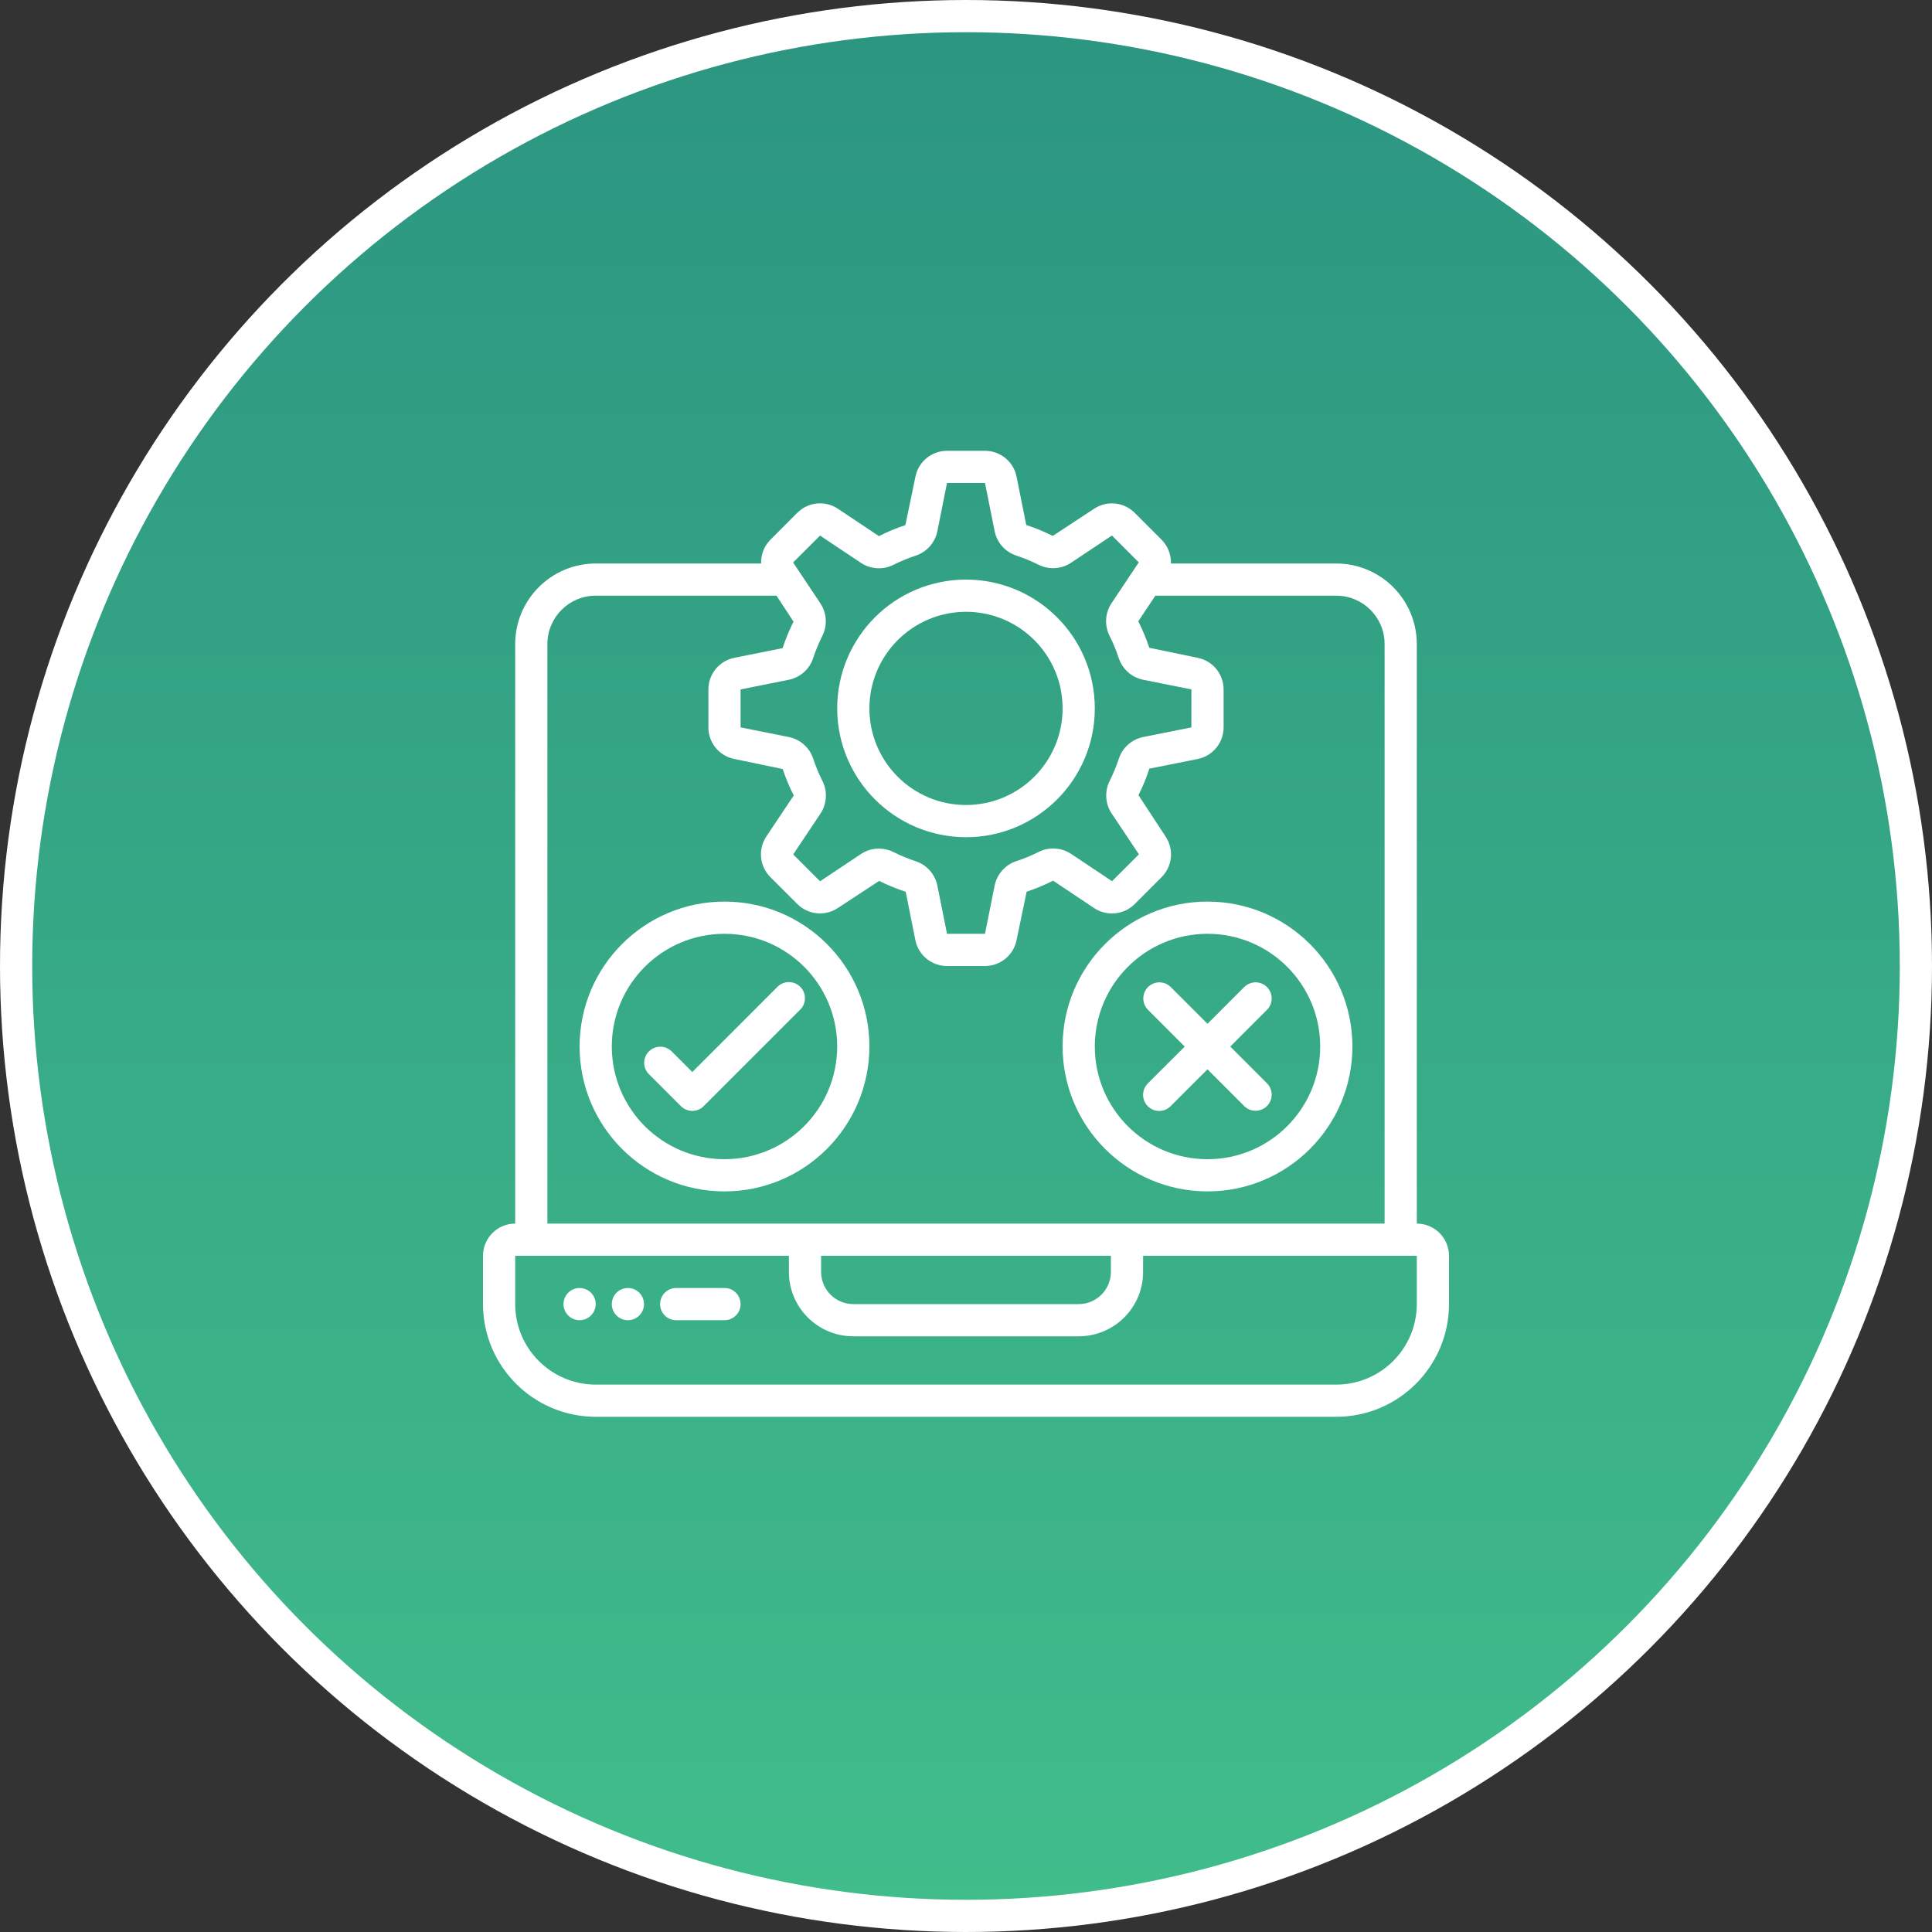
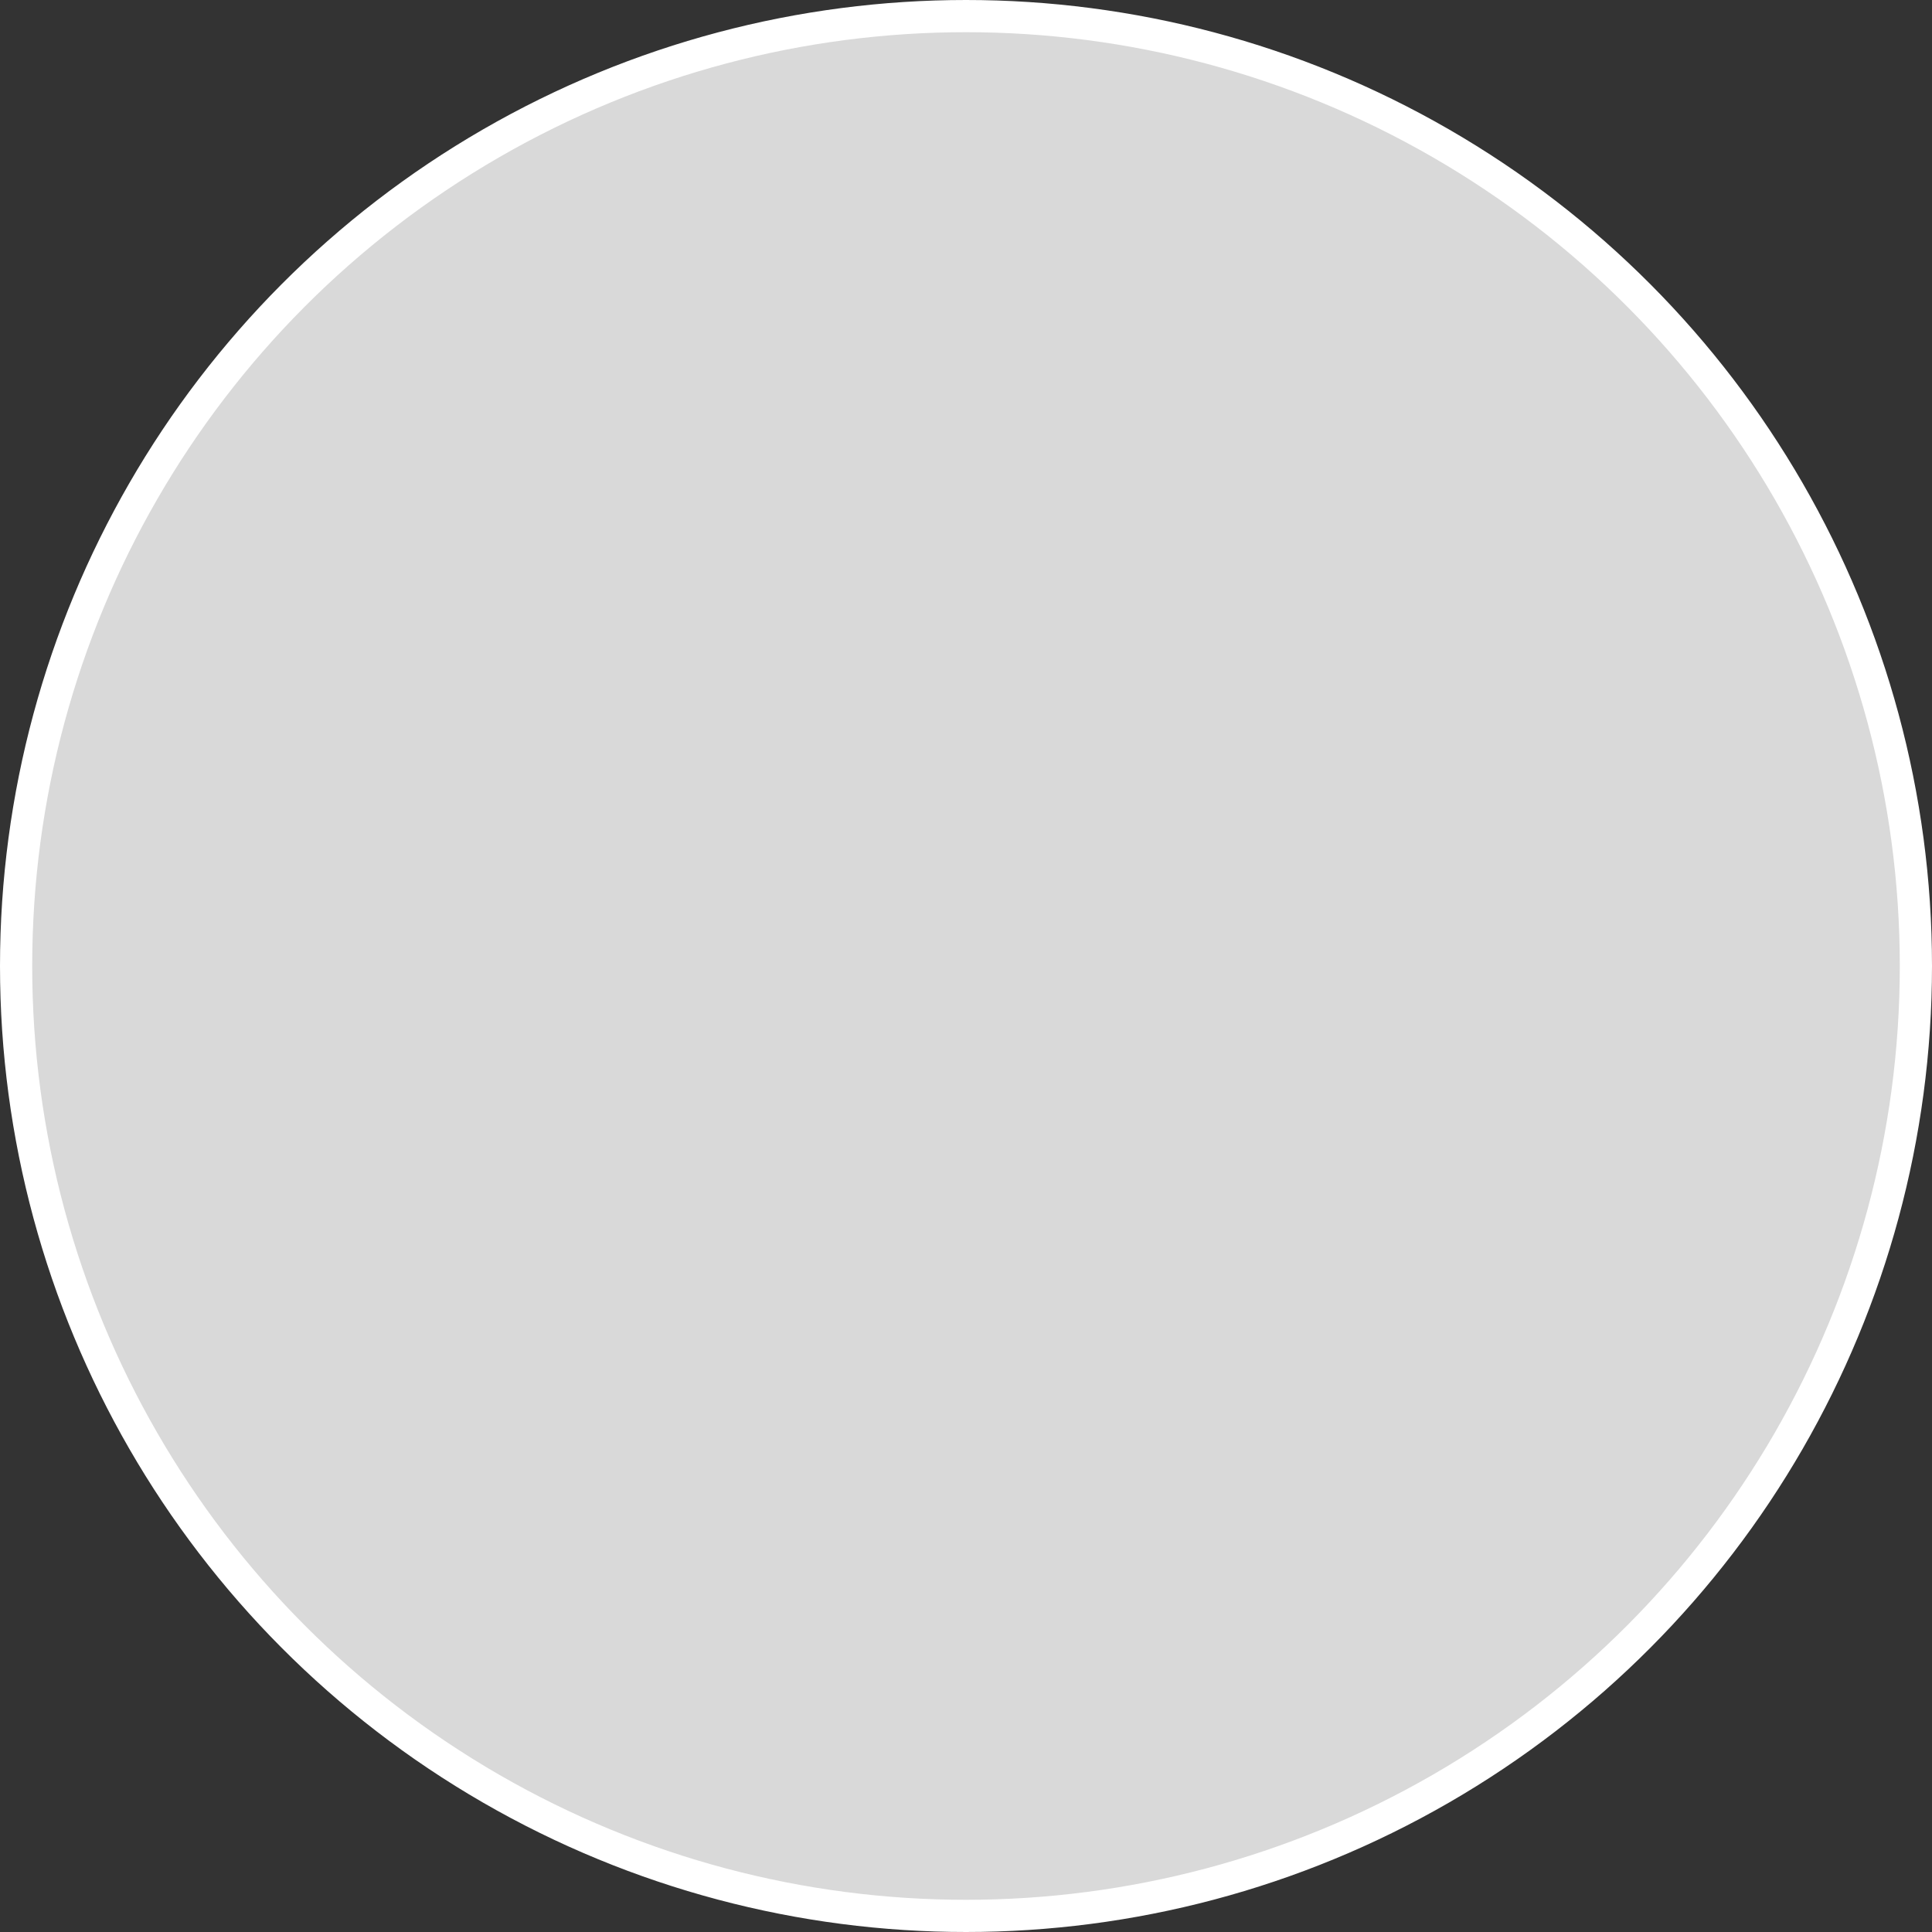
<svg xmlns="http://www.w3.org/2000/svg" width="60" height="60" viewBox="0 0 60 60" fill="none">
  <rect x="0" y="0" width="60" height="60" fill="#333333" stroke="none" />
  <circle cx="30" cy="30" r="29.5" fill="#D9D9D9" />
-   <circle cx="30" cy="30" r="29.5" fill="url(#paint0_linear_874_2538)" />
  <circle cx="30" cy="30" r="29.5" stroke="white" />
  <g clip-path="url(#clip0_874_2538)">
    <path d="M44 38V20C43.998 18.62 42.88 17.502 41.5 17.5H36.364C36.373 17.224 36.268 16.956 36.074 16.761L35.239 15.927C34.903 15.589 34.375 15.536 33.978 15.8L32.695 16.643C32.429 16.51 32.154 16.397 31.871 16.305L31.571 14.806C31.478 14.337 31.067 14 30.59 14H29.41C28.933 14 28.523 14.336 28.43 14.803L28.117 16.308C27.835 16.401 27.56 16.515 27.296 16.65L26.023 15.8C25.626 15.535 25.098 15.588 24.761 15.925L23.927 16.761C23.732 16.956 23.627 17.224 23.637 17.5H18.5C17.12 17.502 16.002 18.62 16 20V38C15.448 38 15 38.448 15 39V40.5C15.002 42.432 16.568 43.998 18.5 44H41.5C43.432 43.998 44.998 42.432 45 40.5V39C45 38.448 44.552 38 44 38ZM25.468 16.633L26.741 17.483C27.045 17.682 27.431 17.703 27.755 17.538C27.973 17.428 28.199 17.335 28.43 17.259C28.777 17.147 29.037 16.857 29.11 16.5L29.41 15H30.59L30.89 16.5C30.963 16.856 31.223 17.145 31.569 17.256C31.8 17.333 32.027 17.426 32.245 17.535C32.568 17.7 32.955 17.679 33.258 17.48L34.532 16.631L35.366 17.465L34.516 18.738C34.317 19.042 34.296 19.429 34.461 19.752C34.571 19.97 34.664 20.196 34.74 20.428C34.852 20.776 35.142 21.036 35.5 21.11L37 21.41V22.59L35.5 22.89C35.144 22.963 34.855 23.223 34.744 23.569C34.667 23.8 34.574 24.027 34.465 24.245C34.3 24.568 34.321 24.955 34.52 25.258L35.37 26.532L34.535 27.366L33.261 26.516C32.958 26.318 32.571 26.297 32.248 26.461C32.03 26.571 31.804 26.664 31.572 26.741C31.224 26.852 30.964 27.142 30.89 27.5L30.59 29H29.41L29.11 27.5C29.036 27.144 28.777 26.855 28.431 26.744C28.199 26.667 27.973 26.574 27.755 26.465C27.611 26.392 27.453 26.355 27.292 26.355C27.096 26.354 26.905 26.412 26.742 26.52L25.468 27.369L24.634 26.535L25.484 25.262C25.683 24.958 25.704 24.571 25.539 24.248C25.429 24.03 25.336 23.804 25.259 23.572C25.148 23.224 24.858 22.964 24.5 22.89L23 22.59V21.41L24.5 21.11C24.856 21.036 25.145 20.777 25.256 20.431C25.333 20.199 25.426 19.973 25.535 19.755C25.7 19.431 25.679 19.045 25.48 18.741L24.631 17.468L25.468 16.633ZM17 20C17 19.172 17.672 18.5 18.5 18.5H24.114L24.643 19.305C24.51 19.571 24.397 19.846 24.305 20.129L22.805 20.429C22.337 20.522 22 20.933 22 21.41V22.59C22 23.067 22.336 23.477 22.803 23.57L24.308 23.883C24.401 24.165 24.515 24.44 24.65 24.704L23.8 25.977C23.535 26.374 23.587 26.902 23.924 27.239L24.759 28.073C25.096 28.411 25.624 28.463 26.02 28.199L27.303 27.357C27.569 27.49 27.845 27.603 28.128 27.695L28.427 29.195C28.52 29.663 28.932 30.001 29.41 30H30.59C31.067 30 31.477 29.664 31.57 29.197L31.883 27.692C32.165 27.599 32.44 27.485 32.705 27.35L33.977 28.2C34.374 28.465 34.902 28.413 35.239 28.076L36.074 27.241C36.411 26.904 36.463 26.376 36.199 25.98L35.356 24.695C35.49 24.429 35.603 24.154 35.694 23.871L37.194 23.571C37.663 23.478 38 23.067 38 22.59V21.41C38 20.933 37.664 20.523 37.197 20.43L35.692 20.117C35.599 19.835 35.485 19.56 35.35 19.296L35.88 18.5H41.5C42.328 18.5 43 19.172 43 20V38H17V20ZM25.5 39H34.5V39.5C34.5 40.052 34.052 40.5 33.5 40.5H26.5C25.948 40.5 25.5 40.052 25.5 39.5V39ZM44 40.5C43.998 41.88 42.88 42.998 41.5 43H18.5C17.12 42.998 16.002 41.88 16 40.5V39H24.5V39.5C24.5 40.605 25.395 41.5 26.5 41.5H33.5C34.605 41.5 35.5 40.605 35.5 39.5V39H44V40.5Z" fill="white" />
    <path d="M22.5 40H21C20.724 40 20.5 40.224 20.5 40.5C20.5 40.776 20.724 41 21 41H22.5C22.776 41 23 40.776 23 40.5C23 40.224 22.776 40 22.5 40Z" fill="white" />
    <path d="M18 41C18.276 41 18.5 40.776 18.5 40.5C18.5 40.224 18.276 40 18 40C17.724 40 17.5 40.224 17.5 40.5C17.5 40.776 17.724 41 18 41Z" fill="white" />
    <path d="M19.5 41C19.776 41 20 40.776 20 40.5C20 40.224 19.776 40 19.5 40C19.224 40 19 40.224 19 40.5C19 40.776 19.224 41 19.5 41Z" fill="white" />
    <path d="M30 26C32.209 26 34 24.209 34 22C34 19.791 32.209 18 30 18C27.791 18 26 19.791 26 22C26.003 24.208 27.792 25.997 30 26ZM30 19C31.657 19 33 20.343 33 22C33 23.657 31.657 25 30 25C28.343 25 27 23.657 27 22C27.002 20.344 28.344 19.002 30 19Z" fill="white" />
    <path d="M27 32.5C27 30.015 24.985 28 22.5 28C20.015 28 18 30.015 18 32.5C18 34.985 20.015 37 22.5 37C24.984 36.997 26.997 34.984 27 32.5ZM22.5 36C20.567 36 19 34.433 19 32.5C19 30.567 20.567 29 22.5 29C24.433 29 26 30.567 26 32.5C25.998 34.432 24.432 35.998 22.5 36Z" fill="white" />
-     <path d="M37.5 37C39.985 37 42 34.985 42 32.5C42 30.015 39.985 28 37.5 28C35.015 28 33 30.015 33 32.5C33.003 34.984 35.016 36.997 37.5 37ZM37.5 29C39.433 29 41 30.567 41 32.5C41 34.433 39.433 36 37.5 36C35.567 36 34 34.433 34 32.5C34.002 30.568 35.568 29.002 37.5 29Z" fill="white" />
-     <path d="M24.853 30.646C24.658 30.451 24.341 30.451 24.146 30.646L21.5 33.293L20.853 32.646C20.657 32.457 20.345 32.46 20.152 32.653C19.959 32.845 19.957 33.157 20.146 33.353L21.146 34.353C21.341 34.549 21.658 34.549 21.853 34.353L24.853 31.353C25.048 31.158 25.048 30.842 24.853 30.646Z" fill="white" />
-     <path d="M35.646 34.355C35.842 34.55 36.158 34.55 36.353 34.355L37.5 33.209L38.646 34.355C38.843 34.545 39.154 34.542 39.347 34.349C39.54 34.156 39.543 33.844 39.353 33.648L38.207 32.502L39.353 31.355C39.543 31.159 39.54 30.847 39.347 30.654C39.154 30.461 38.843 30.459 38.646 30.648L37.5 31.795L36.353 30.648C36.157 30.459 35.845 30.461 35.653 30.654C35.46 30.847 35.457 31.159 35.646 31.355L36.793 32.502L35.646 33.648C35.451 33.843 35.451 34.16 35.646 34.355Z" fill="white" />
  </g>
  <defs>
    <linearGradient id="paint0_linear_874_2538" x1="30" y1="0" x2="30" y2="60" gradientUnits="userSpaceOnUse">
      <stop stop-color="#2C9581" />
      <stop offset="1" stop-color="#41BD8B" />
    </linearGradient>
    <clipPath id="clip0_874_2538">
-       <rect width="30" height="30" fill="white" transform="translate(15 14)" />
-     </clipPath>
+       </clipPath>
  </defs>
</svg>